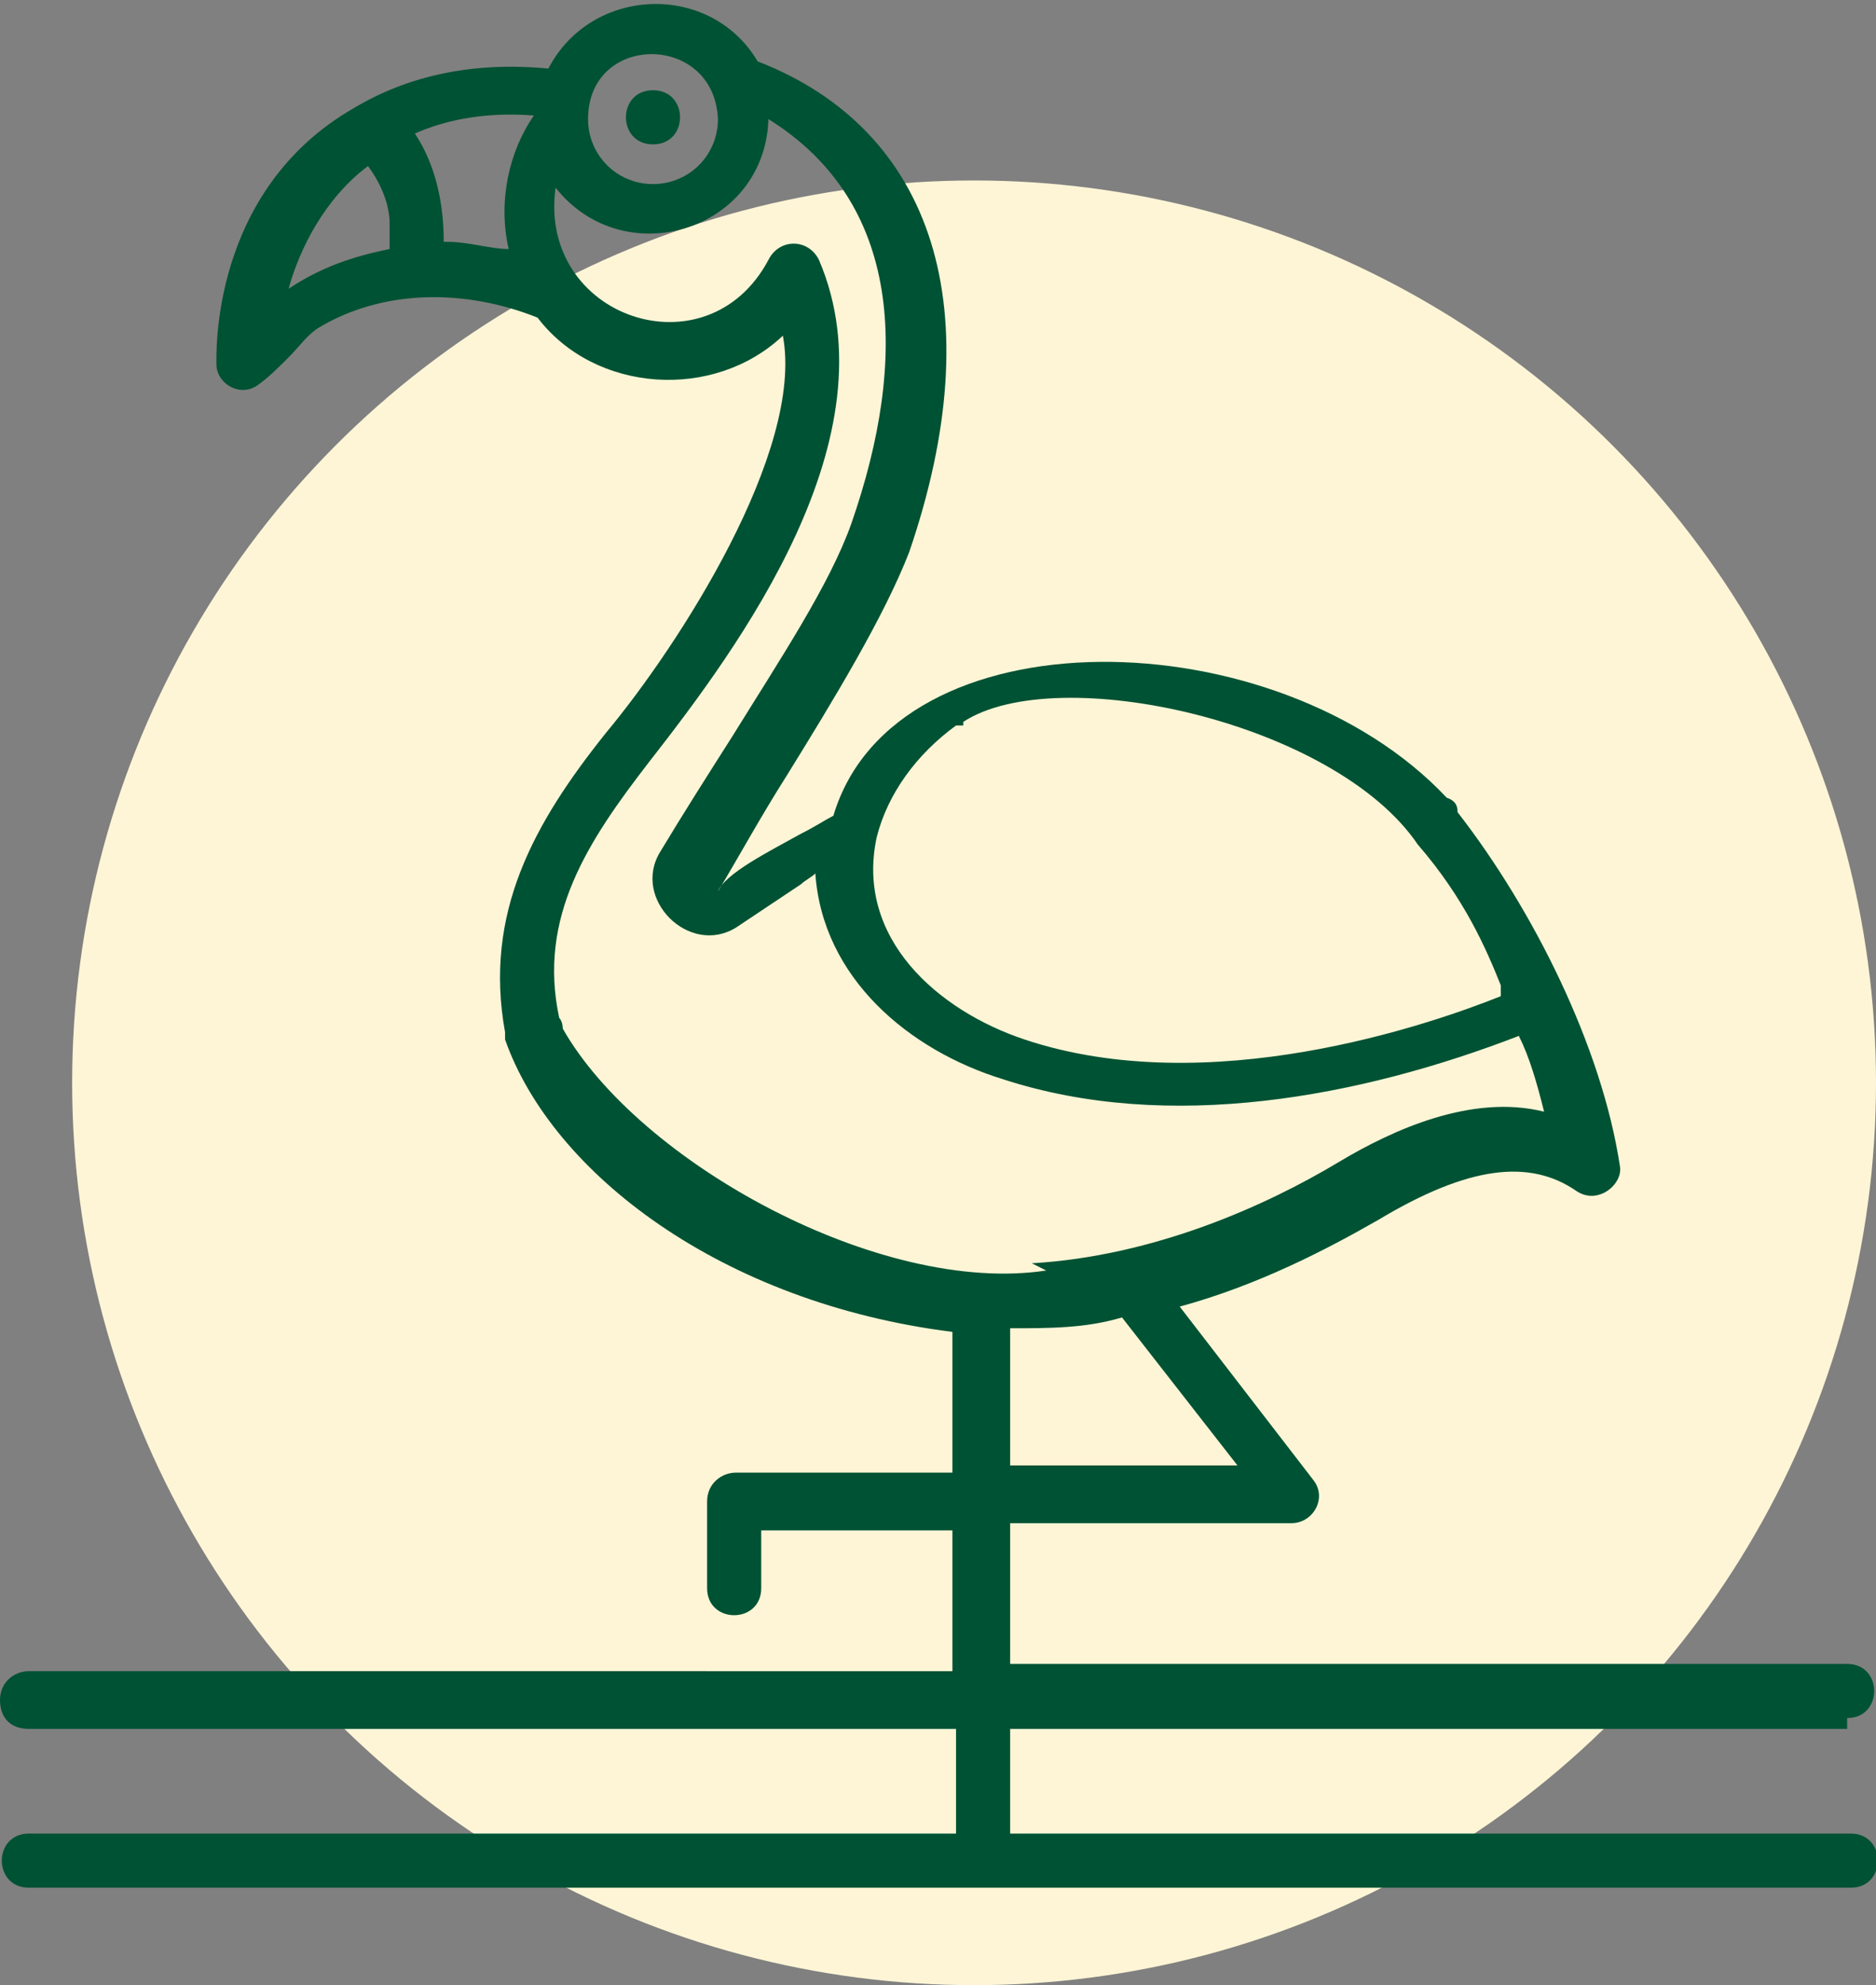
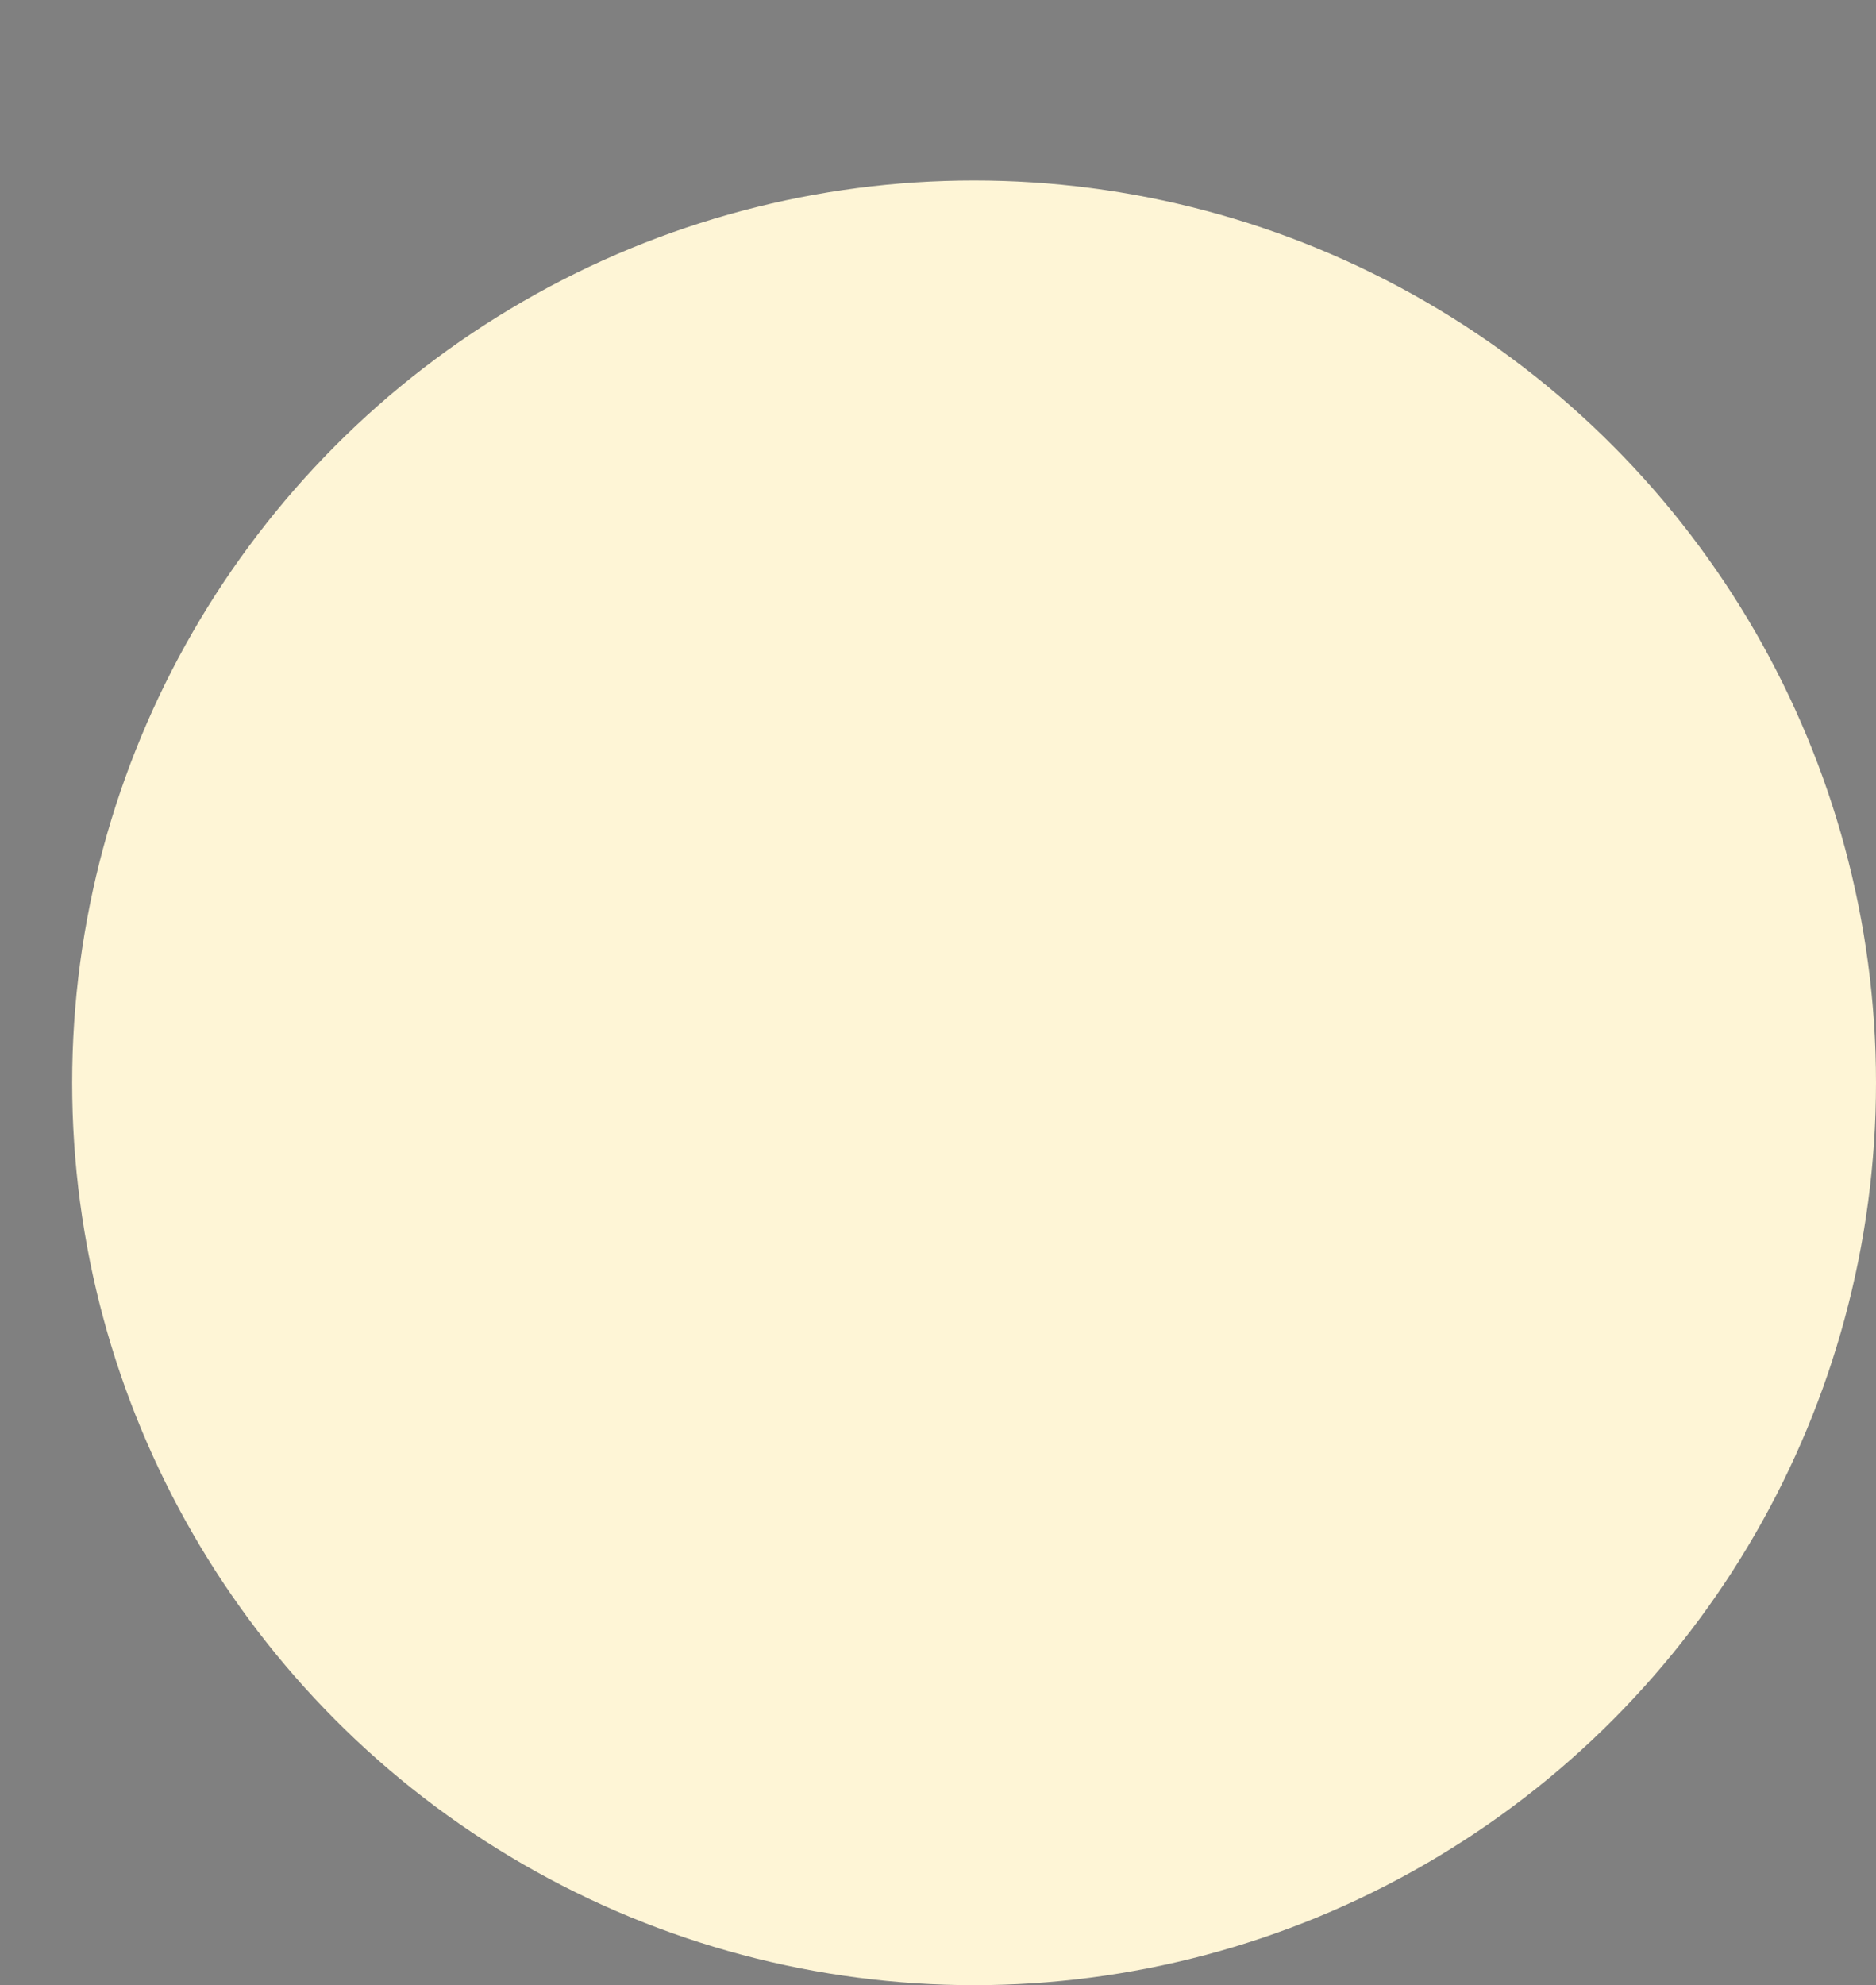
<svg xmlns="http://www.w3.org/2000/svg" id="Layer_1" data-name="Layer 1" viewBox="0 0 52 55">
  <rect x="0" y="0" width="52" height="55" fill="#808080" stroke="none" />
  <defs>
    <style>      .cls-1 {        fill: #fef5d6;      }      .cls-1, .cls-2 {        stroke-width: 0px;      }      .cls-2 {        fill: #005234;        fill-rule: evenodd;      }    </style>
  </defs>
  <circle class="cls-1" cx="27" cy="30" r="25" />
-   <path class="cls-2" d="M51.2,47.6c1,0,1-1.5,0-1.5h-23.2v-3.9h7.8c.6,0,1-.7.6-1.2l-3.7-4.8c2.2-.6,4.1-1.6,5.5-2.4,2.5-1.5,4.2-1.7,5.5-.8.6.4,1.3-.2,1.2-.7-.5-3.3-2.4-7.1-4.5-9.8,0-.1,0-.3-.3-.4h0c-4.7-5-15.3-5.2-17,.5-.2.1-.5.3-.9.5-.9.5-2.1,1.1-2.3,1.6.6-1,1.2-2.1,1.9-3.2h0c1.3-2.1,2.7-4.4,3.4-6.2,2.3-6.7.7-11.7-4.2-13.6-1.3-2.2-4.6-2.1-5.8.2-2.1-.2-3.9.2-5.4,1.1-4,2.3-3.8,6.9-3.8,7.1,0,.5.6.9,1.1.6.3-.2.6-.5.9-.8s.5-.6.8-.8c1.8-1.1,4.1-1.1,6.1-.3,1.6,2.1,4.9,2.3,6.8.5.6,3.2-2.9,8.6-4.9,11-2,2.5-3.4,5-2.8,8.3v.2c1.3,3.7,6,7.3,12.4,8.1v3.9h-6c-.4,0-.8.3-.8.8v2.4c0,1,1.5,1,1.5,0v-1.6h5.3v3.9H.8c-.4,0-.8.3-.8.8s.3.8.8.8h25.7v2.9H.8c-1,0-1,1.5,0,1.5h50.5c1,0,1-1.5,0-1.5h-23.3v-2.9h23.2v-.3ZM26.7,20c2.6-1.7,10.3,0,12.6,3.4,1.3,1.5,1.9,2.9,2.3,3.9v.3c-2,.8-8.1,2.9-13.2,1.2-2.4-.8-4.7-2.8-4.1-5.6.3-1.2,1.1-2.3,2.2-3.1h.2ZM29,35.2c-4.6.7-11.3-3-13.4-6.7,0,0,0-.2-.1-.3-.6-2.8.8-4.9,2.5-7.1,2.5-3.2,6.8-9,4.7-13.9-.3-.6-1.1-.6-1.4,0-1.7,3.2-6.4,1.6-5.9-2,1.9,2.4,5.8,1.2,5.9-1.9,3.7,2.3,3.9,6.6,2.3,11.2-.6,1.7-2,3.8-3.3,5.9h0c-.7,1.1-1.4,2.2-2,3.2-.8,1.3.8,2.9,2.1,2.1.6-.4,1.2-.8,1.8-1.2.1-.1.3-.2.4-.3.2,2.9,2.6,4.9,5.2,5.7,4.6,1.5,9.9.5,14.3-1.2.3.6.5,1.3.7,2.1-2-.5-4.2.5-5.7,1.4-2,1.2-5.1,2.6-8.5,2.8,0,0,.4.2.4.2ZM10.8,6.2v.7c-1,.2-1.9.5-2.8,1.1.3-1.1,1-2.5,2.2-3.4.3.4.6,1,.6,1.6ZM12.3,6.7c0-1-.2-2.1-.8-3,.9-.4,2-.6,3.3-.5-.7,1-1,2.4-.7,3.7-.5,0-1.1-.2-1.7-.2h-.1ZM18.1,5.1c-1,0-1.8-.8-1.8-1.8,0-2.4,3.5-2.4,3.6,0,0,1-.8,1.8-1.8,1.8ZM28,36.8c1.1,0,2.1,0,3.1-.3l3.2,4.1h-6.3v-3.8ZM18.1,2.5c-1,0-1,1.5,0,1.5s1-1.5,0-1.5Z" />
</svg>